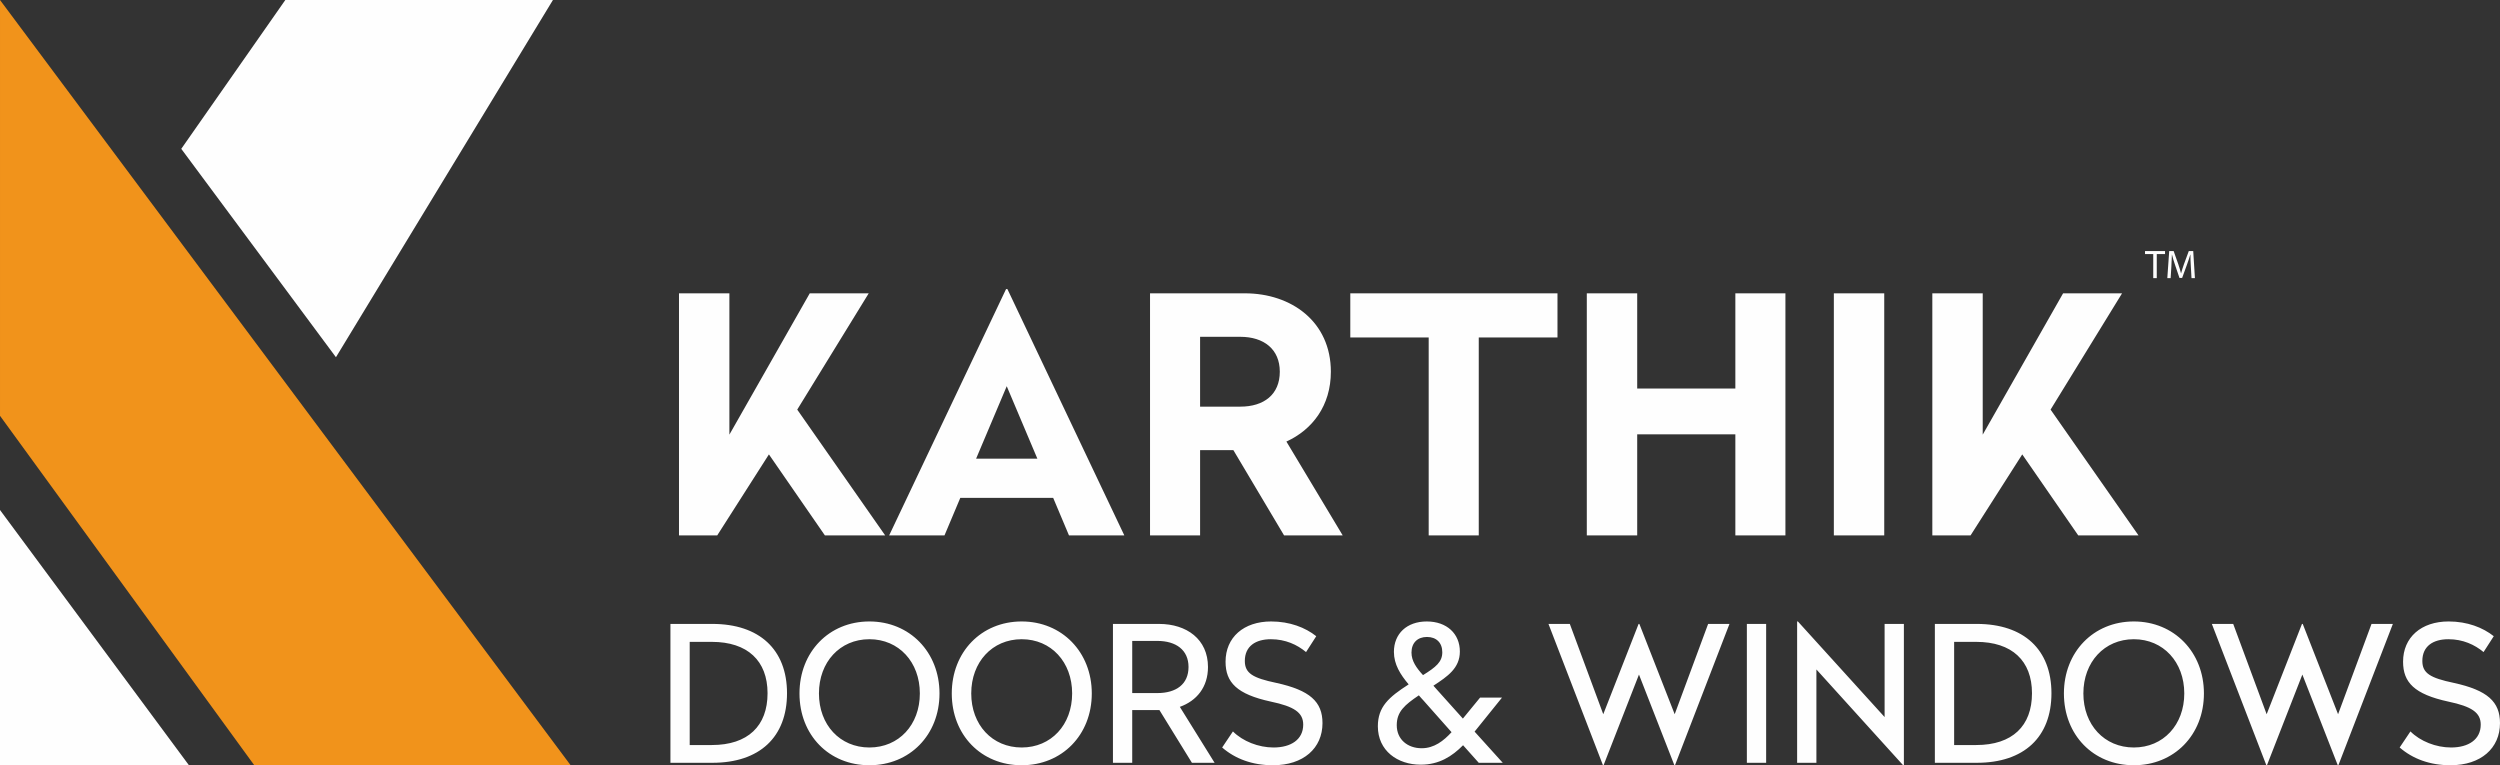
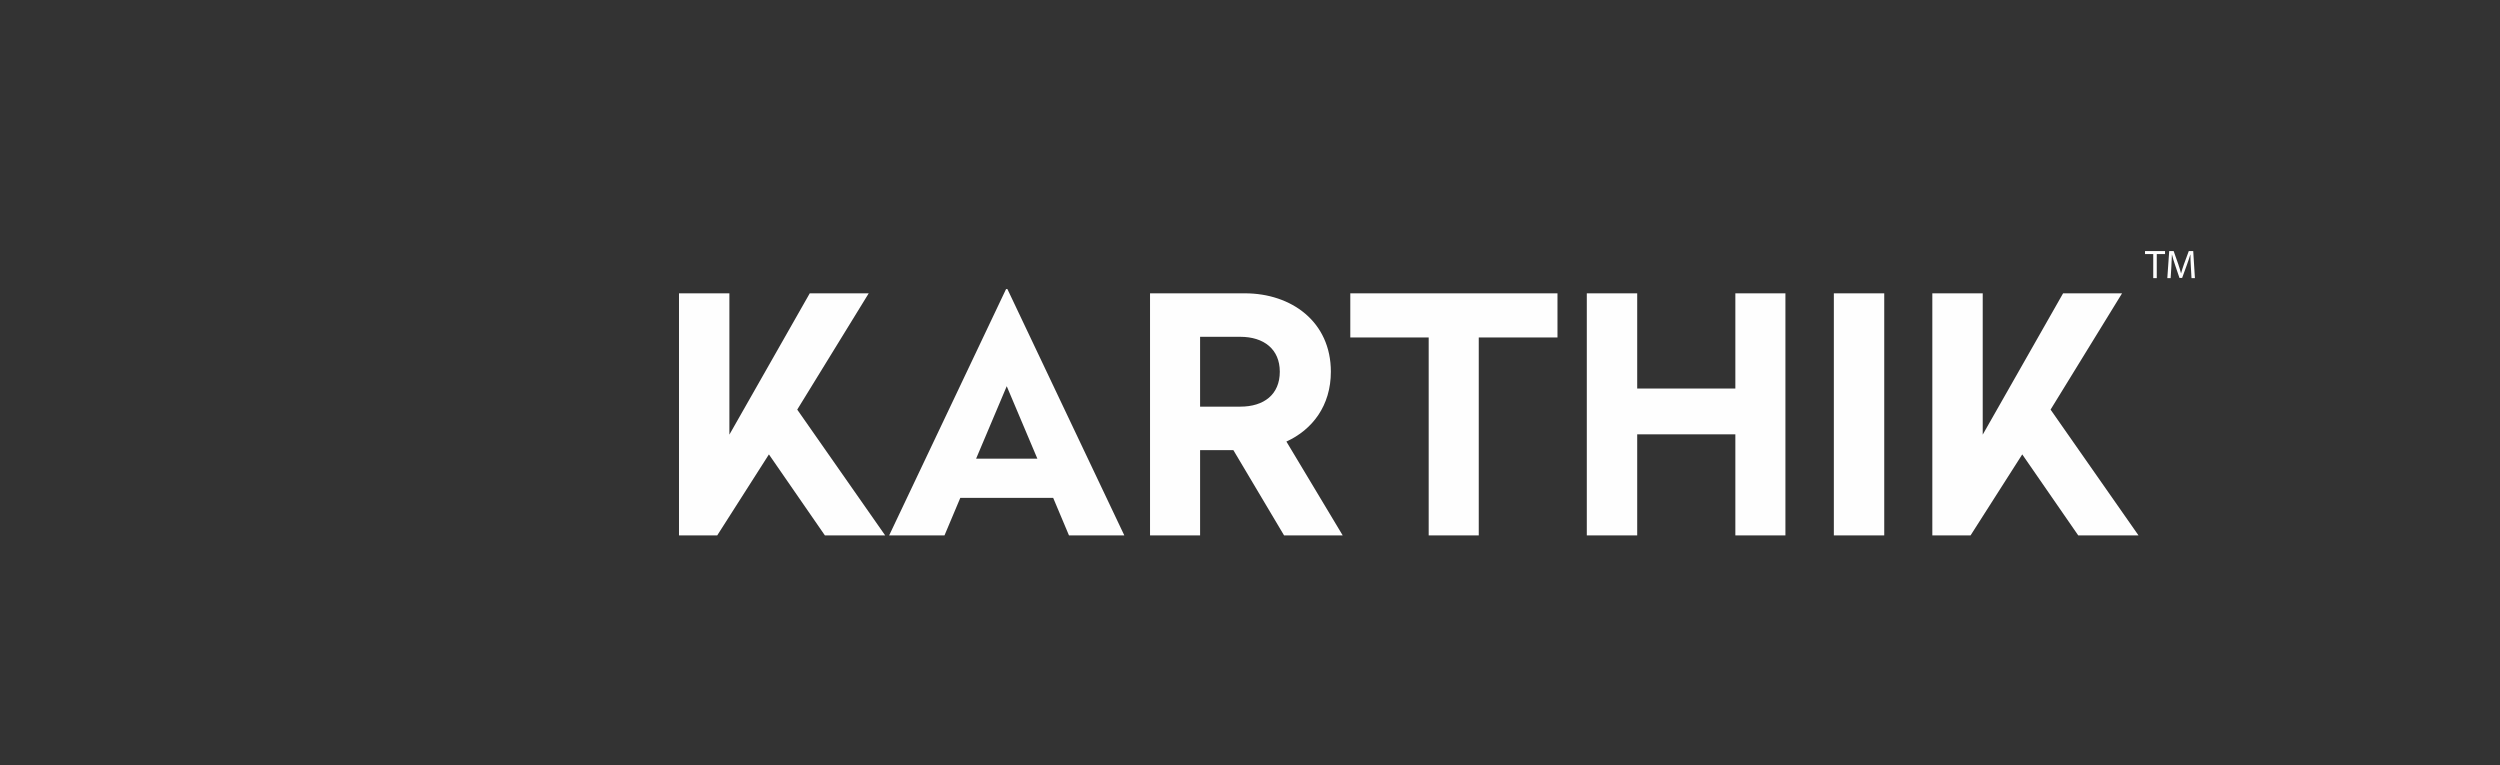
<svg xmlns="http://www.w3.org/2000/svg" xml:space="preserve" width="77.093mm" height="23.598mm" version="1.1" style="shape-rendering:geometricPrecision; text-rendering:geometricPrecision; image-rendering:optimizeQuality; fill-rule:evenodd; clip-rule:evenodd" viewBox="0 0 7713.48 2361.08">
  <rect x="0" y="0" width="7713.48" height="2361.08" fill="#333333" stroke="none" />
  <defs>
    <style type="text/css">
   
    .fil0 {fill:#FEFEFE;fill-rule:nonzero}
    .fil1 {fill:#F1931B;fill-rule:nonzero}
   
  </style>
  </defs>
  <g id="Layer_x0020_1">
-     <polygon class="fil0" points="582.96,2361.08 -0,2361.08 -0,1573.5 " />
-     <polygon class="fil1" points="1760.61,2361.08 784.55,2361.08 0.01,1282.9 0.01,0 " />
-     <polygon class="fil0" points="1036.51,1102.18 1706.03,0 880.32,0 559.29,459.22 " />
    <path class="fil0" d="M2680.34 905.02l-181.93 0 -247.97 436 0 -436 -155.48 0 0 746.99 117.88 0 159.56 -250.01 172.77 250.01 185.99 0 -271.38 -388.23 220.56 -358.76zm427.87 -13.2l-4.07 0 -360.79 760.19 170.74 0 48.81 -115.87 286.57 0 48.79 115.87 170.75 0 -360.79 -760.19zm-2.03 299.8l94.52 223.59 -189.05 0 94.53 -223.59zm734.78 -286.6l-292.68 0 0 746.99 154.47 0 0 -263.22 102.64 0 156.52 263.22 180.89 0 -173.76 -289.65c80.26,-36.59 137.18,-110.79 137.18,-215.47 0,-154.47 -121.96,-241.88 -265.26,-241.88zm-14.22 134.15c73.17,0 121.94,38.63 121.94,107.73 0,70.14 -48.77,107.75 -121.94,107.75l-123.99 0 0 -215.48 123.99 0zm978.69 -134.15l-639.23 0 0 136.19 241.87 0 0 610.8 154.47 0 0 -610.8 242.89 0 0 -136.19zm703.3 0l-154.49 0 0 293.71 -302.84 0 0 -293.71 -155.49 0 0 746.99 155.49 0 0 -312.01 302.84 0 0 312.01 154.49 0 0 -746.99zm304.89 0l-155.48 0 0 746.99 155.48 0 0 -746.99zm733.77 0l-181.94 0 -247.97 436 0 -436 -155.49 0 0 746.99 117.89 0 159.55 -250.01 172.79 250.01 185.98 0 -271.37 -388.23 220.56 -358.76z" />
-     <path class="fil0" d="M2197.96 1925.04l-129.42 0 0 428.47 129.42 0c145.75,0 230.3,-79.28 230.3,-214.55 0,-135.24 -85.73,-213.93 -230.3,-213.93zm-1.75 55.37c110.19,0 172,58.28 172,158.56 0,100.86 -60.65,159.75 -172,159.75l-68.2 0 0 -318.3 68.2 0zm486.21 -62.97c-124.74,0 -215.7,94.45 -215.7,222.12 0,128.26 90.96,221.53 215.7,221.53 124.19,0 216.29,-93.27 216.29,-221.53 0,-127.67 -92.1,-222.12 -216.29,-222.12zm0 54.8c90.94,0 155.66,70.55 155.66,167.32 0,96.78 -64.72,166.73 -155.66,166.73 -90.93,0 -155.65,-69.95 -155.65,-166.73 0,-96.77 64.72,-167.32 155.65,-167.32zm469.88 -54.8c-124.75,0 -215.71,94.45 -215.71,222.12 0,128.26 90.96,221.53 215.71,221.53 124.18,0 216.28,-93.27 216.28,-221.53 0,-127.67 -92.1,-222.12 -216.28,-222.12zm0 54.8c90.95,0 155.67,70.55 155.67,167.32 0,96.78 -64.72,166.73 -155.67,166.73 -90.94,0 -155.66,-69.95 -155.66,-166.73 0,-96.77 64.72,-167.32 155.66,-167.32zm423.82 -47.2l-142.25 0 0 428.47 59.47 0 0 -162.65 83.94 0 100.26 162.65 69.99 0 -107.29 -172.57c51.88,-18.64 86.86,-60.61 86.86,-122.99 0,-85.72 -65.86,-132.91 -150.98,-132.91zm-5.25 52.45c57.72,0 96.19,28 96.19,80.46 0,53.04 -37.89,80.44 -96.19,80.44l-77.52 0 0 -160.91 77.52 0zm350.95 -60.05c-84.55,0 -140.51,48.99 -140.51,124.18 0,64.13 35.01,100.27 139.34,123.02 72.3,15.15 100.27,33.81 100.27,71.11 0,46.06 -37.89,70.55 -91.52,70.55 -46.64,0 -95.03,-19.24 -125.35,-49.56l-33.23 49.56c40.24,34.97 93.27,54.8 156.82,54.8 93.85,0 152.74,-52.48 152.74,-130 0,-65.89 -38.48,-101.42 -142.82,-124.18 -72.3,-15.15 -96.79,-29.73 -96.79,-67.62 0,-46.06 33.82,-67.06 80.45,-67.06 44.89,0 81.03,16.91 108.44,39.65l31.48 -48.98c-33.82,-26.81 -81.63,-45.47 -139.34,-45.47zm480.38 0c-61.78,0 -101.43,37.9 -101.43,93.86 0,38.49 19.84,69.97 45.48,100.29 -61.78,39.62 -95.03,69.35 -95.03,129.4 0,75.22 60.63,118.35 132.34,118.35 56.54,0 96.75,-25.66 130.56,-60.04l48.41 54.21 74.05 0 -86.88 -96.19 84.53 -104.94 -67.63 0 -53.04 64.71 -81.62 -90.96 -9.31 -10.5c43.7,-28.56 81.6,-54.2 81.6,-105.51 0,-54.8 -40.22,-92.7 -102.03,-92.7zm-9.34 244.86l85.73 96.76c-24.5,26.82 -53.65,49.55 -92.13,49.55 -43.14,0 -76.94,-26.8 -76.94,-71.11 0,-41.98 25.06,-62.96 68.21,-92.1 5.25,5.81 9.9,11.66 15.14,16.9zm-37.88 -148.65c0,-30.92 19.24,-48.39 47.81,-48.39 28.57,0 47.24,17.47 47.24,47.2 0,29.76 -19.26,45.49 -59.47,70.55 -20.4,-22.16 -35.57,-43.71 -35.57,-69.36zm981.14 -88.61l-65.87 0 -103.19 278.65 -109 -278.65 -2.35 0 -109.02 278.65 -103.18 -278.65 -65.88 0 167.9 435.47 2.31 0 109.02 -279.25 109.03 279.25 2.32 0 167.89 -435.47zm113.11 0l-59.48 0 0 428.47 59.48 0 0 -428.47zm424.99 0l-59.48 0 0 287.38 -267.56 -294.99 -2.35 0 0 436.07 59.48 0 0 -287.99 267.57 295.56 2.34 0 0 -436.04zm225 0l-129.42 0 0 428.47 129.42 0c145.75,0 230.28,-79.28 230.28,-214.55 0,-135.24 -85.7,-213.93 -230.28,-213.93zm-1.75 55.37c110.19,0 172,58.28 172,158.56 0,100.86 -60.64,159.75 -172,159.75l-68.2 0 0 -318.3 68.2 0zm486.22 -62.97c-124.76,0 -215.71,94.45 -215.71,222.12 0,128.26 90.95,221.53 215.71,221.53 124.18,0 216.27,-93.27 216.27,-221.53 0,-127.67 -92.09,-222.12 -216.27,-222.12zm0 54.8c90.94,0 155.65,70.55 155.65,167.32 0,96.78 -64.71,166.73 -155.65,166.73 -90.94,0 -155.67,-69.95 -155.67,-166.73 0,-96.77 64.73,-167.32 155.67,-167.32zm799.25 -47.2l-65.88 0 -103.19 278.65 -109.01 -278.65 -2.35 0 -109 278.65 -103.19 -278.65 -65.88 0 167.9 435.47 2.31 0 109.02 -279.25 109.02 279.25 2.34 0 167.89 -435.47zm171.98 -7.6c-84.55,0 -140.51,48.99 -140.51,124.18 0,64.13 34.99,100.27 139.31,123.02 72.3,15.15 100.3,33.81 100.3,71.11 0,46.06 -37.89,70.55 -91.54,70.55 -46.63,0 -95.01,-19.24 -125.33,-49.56l-33.26 49.56c40.26,34.97 93.29,54.8 156.82,54.8 93.86,0 152.74,-52.48 152.74,-130 0,-65.89 -38.45,-101.42 -142.82,-124.18 -72.3,-15.15 -96.76,-29.73 -96.76,-67.62 0,-46.06 33.81,-67.06 80.43,-67.06 44.89,0 81.04,16.91 108.43,39.65l31.5 -48.98c-33.81,-26.81 -81.64,-45.47 -139.34,-45.47z" />
    <path class="fil0" d="M6643.6 858.11l10.87 0 0 -74.25 25.51 0 0 -9.15 -61.77 0 0 9.15 25.39 0 0 74.25zm118.05 0l10.52 0 -5.19 -83.4 -13.74 0 -14.86 40.34c-3.71,10.52 -6.67,19.68 -8.78,28.09l-0.37 0c-2.11,-8.65 -4.95,-17.82 -8.41,-28.09l-14.23 -40.34 -13.74 0 -5.83 83.4 10.28 0 2.23 -35.77c0.74,-12.5 1.35,-26.47 1.61,-36.87l0.25 0c2.36,9.9 5.7,20.66 9.65,32.42l13.49 39.72 8.17 0 14.72 -40.46c4.21,-11.51 7.67,-21.91 10.52,-31.68l0.39 0c-0.14,10.4 0.62,24.37 1.23,36.01l2.11 36.63z" />
  </g>
</svg>